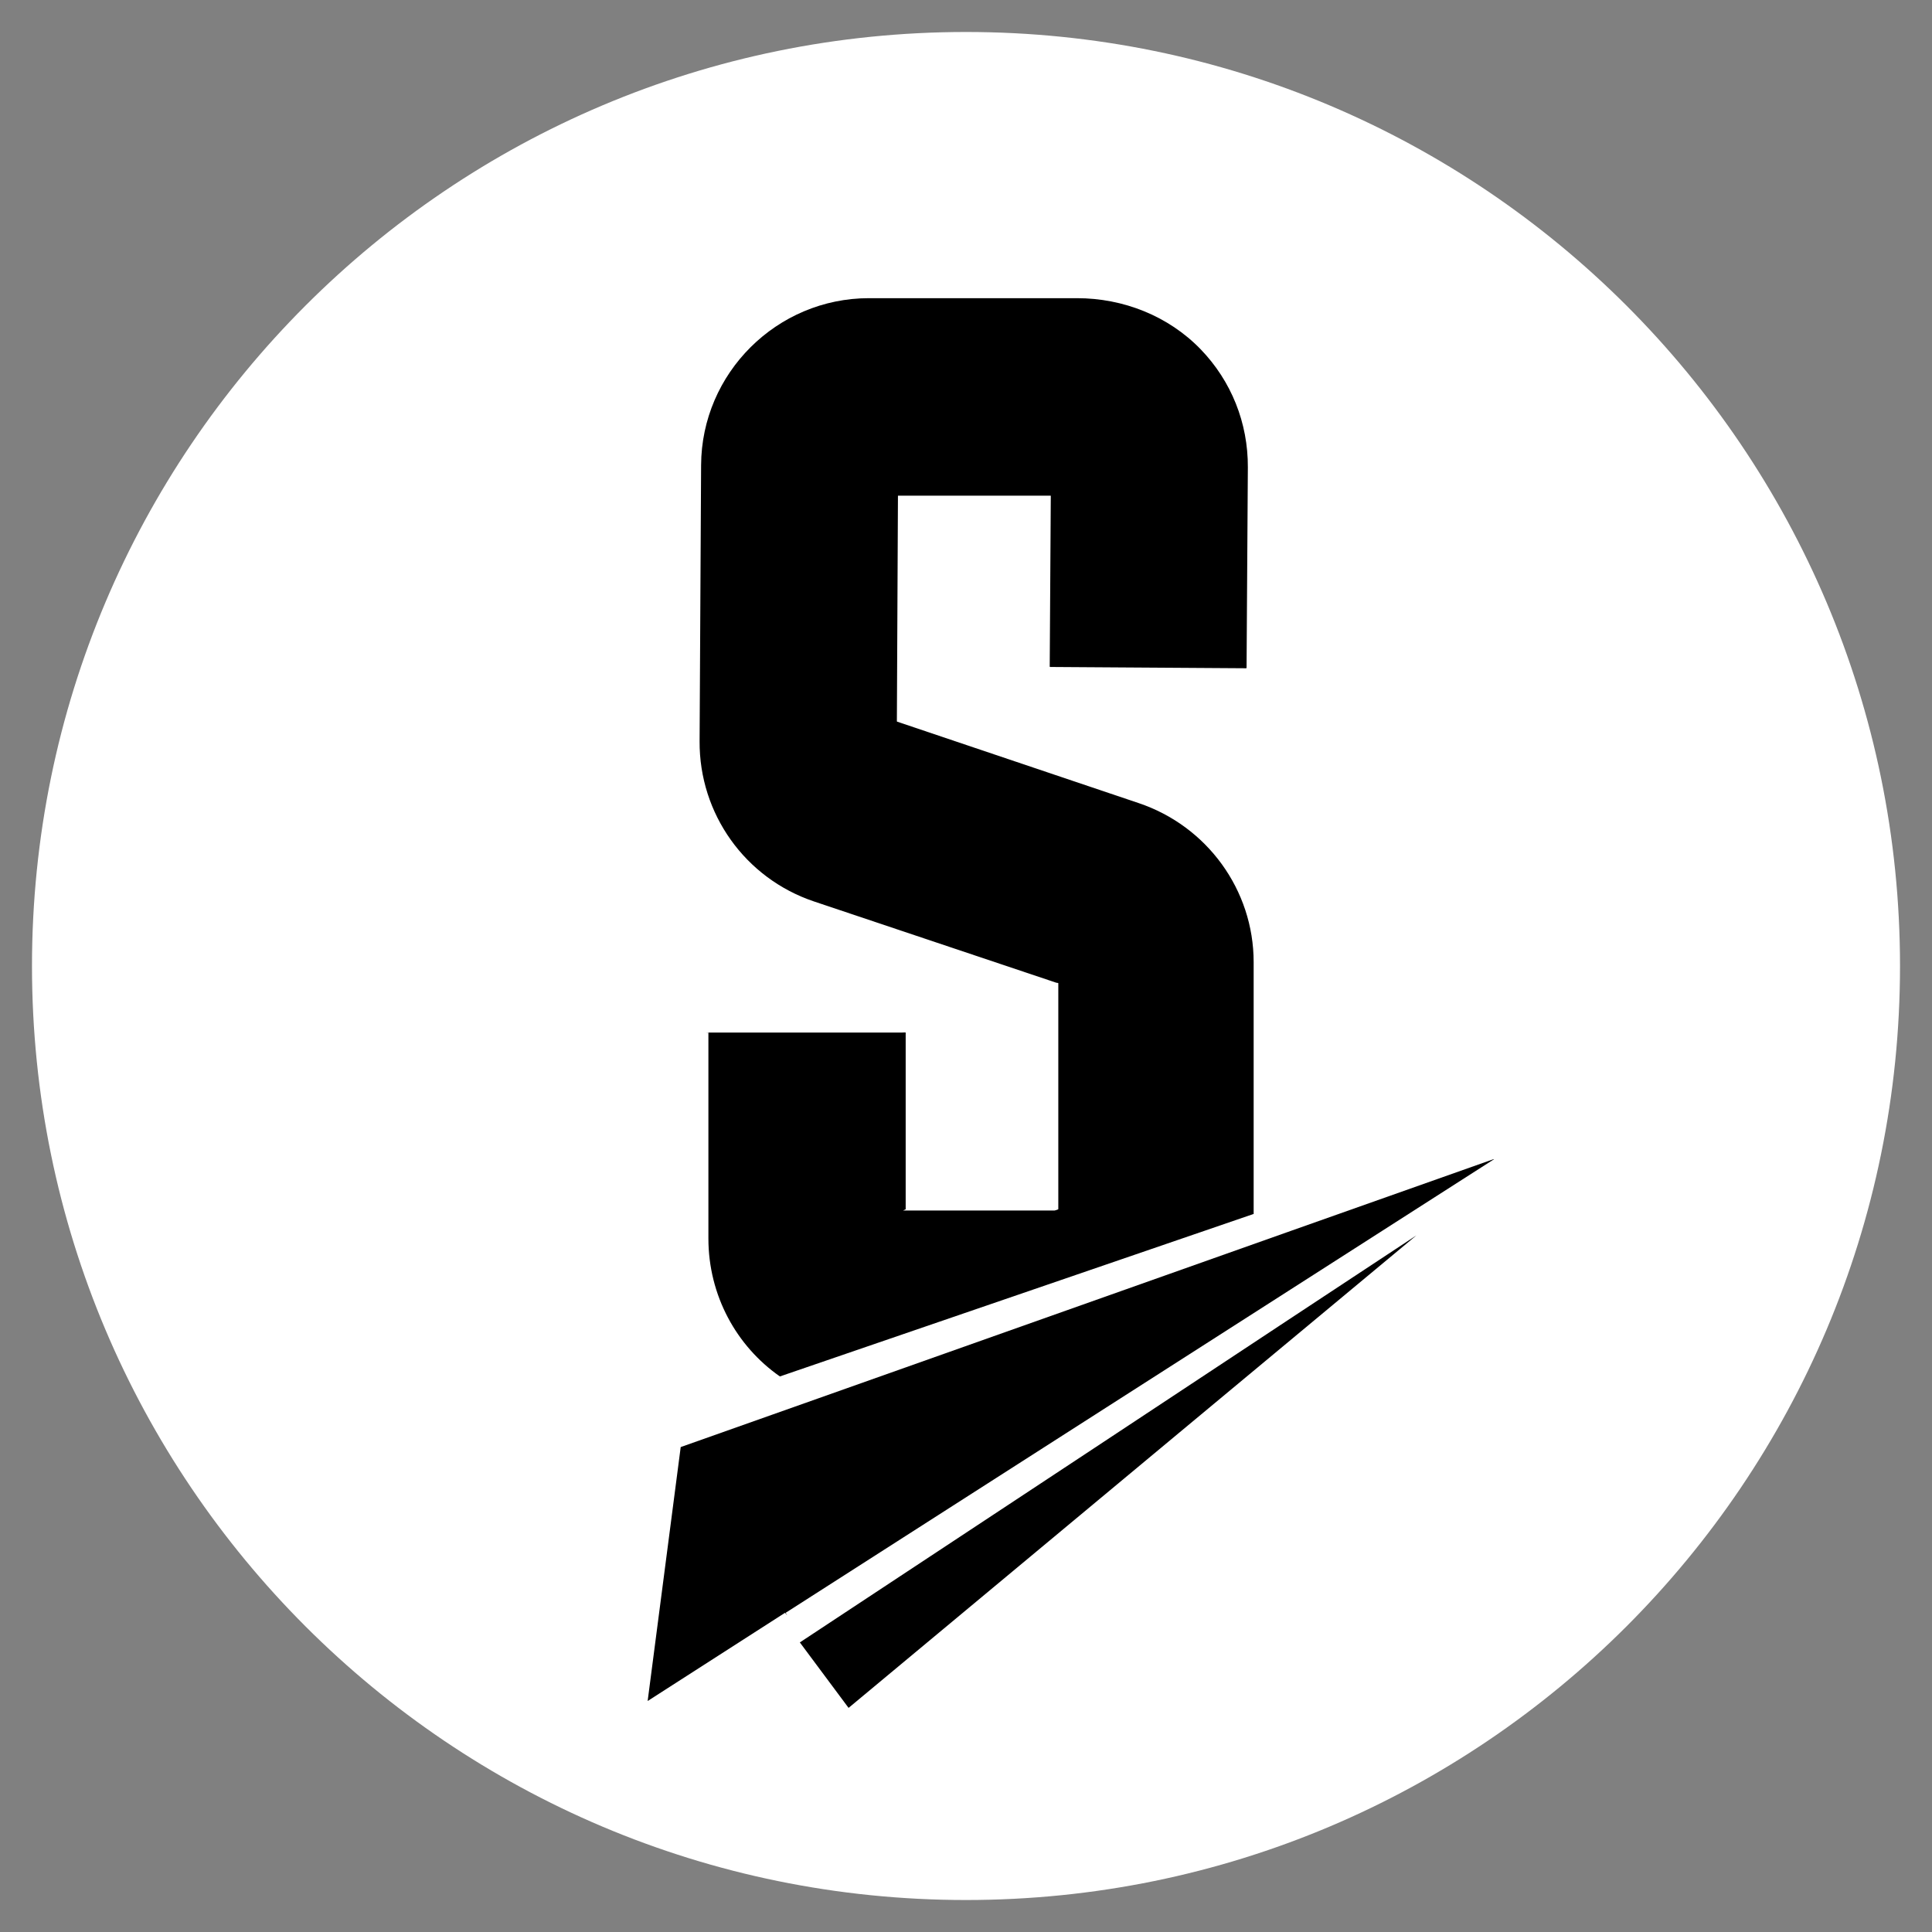
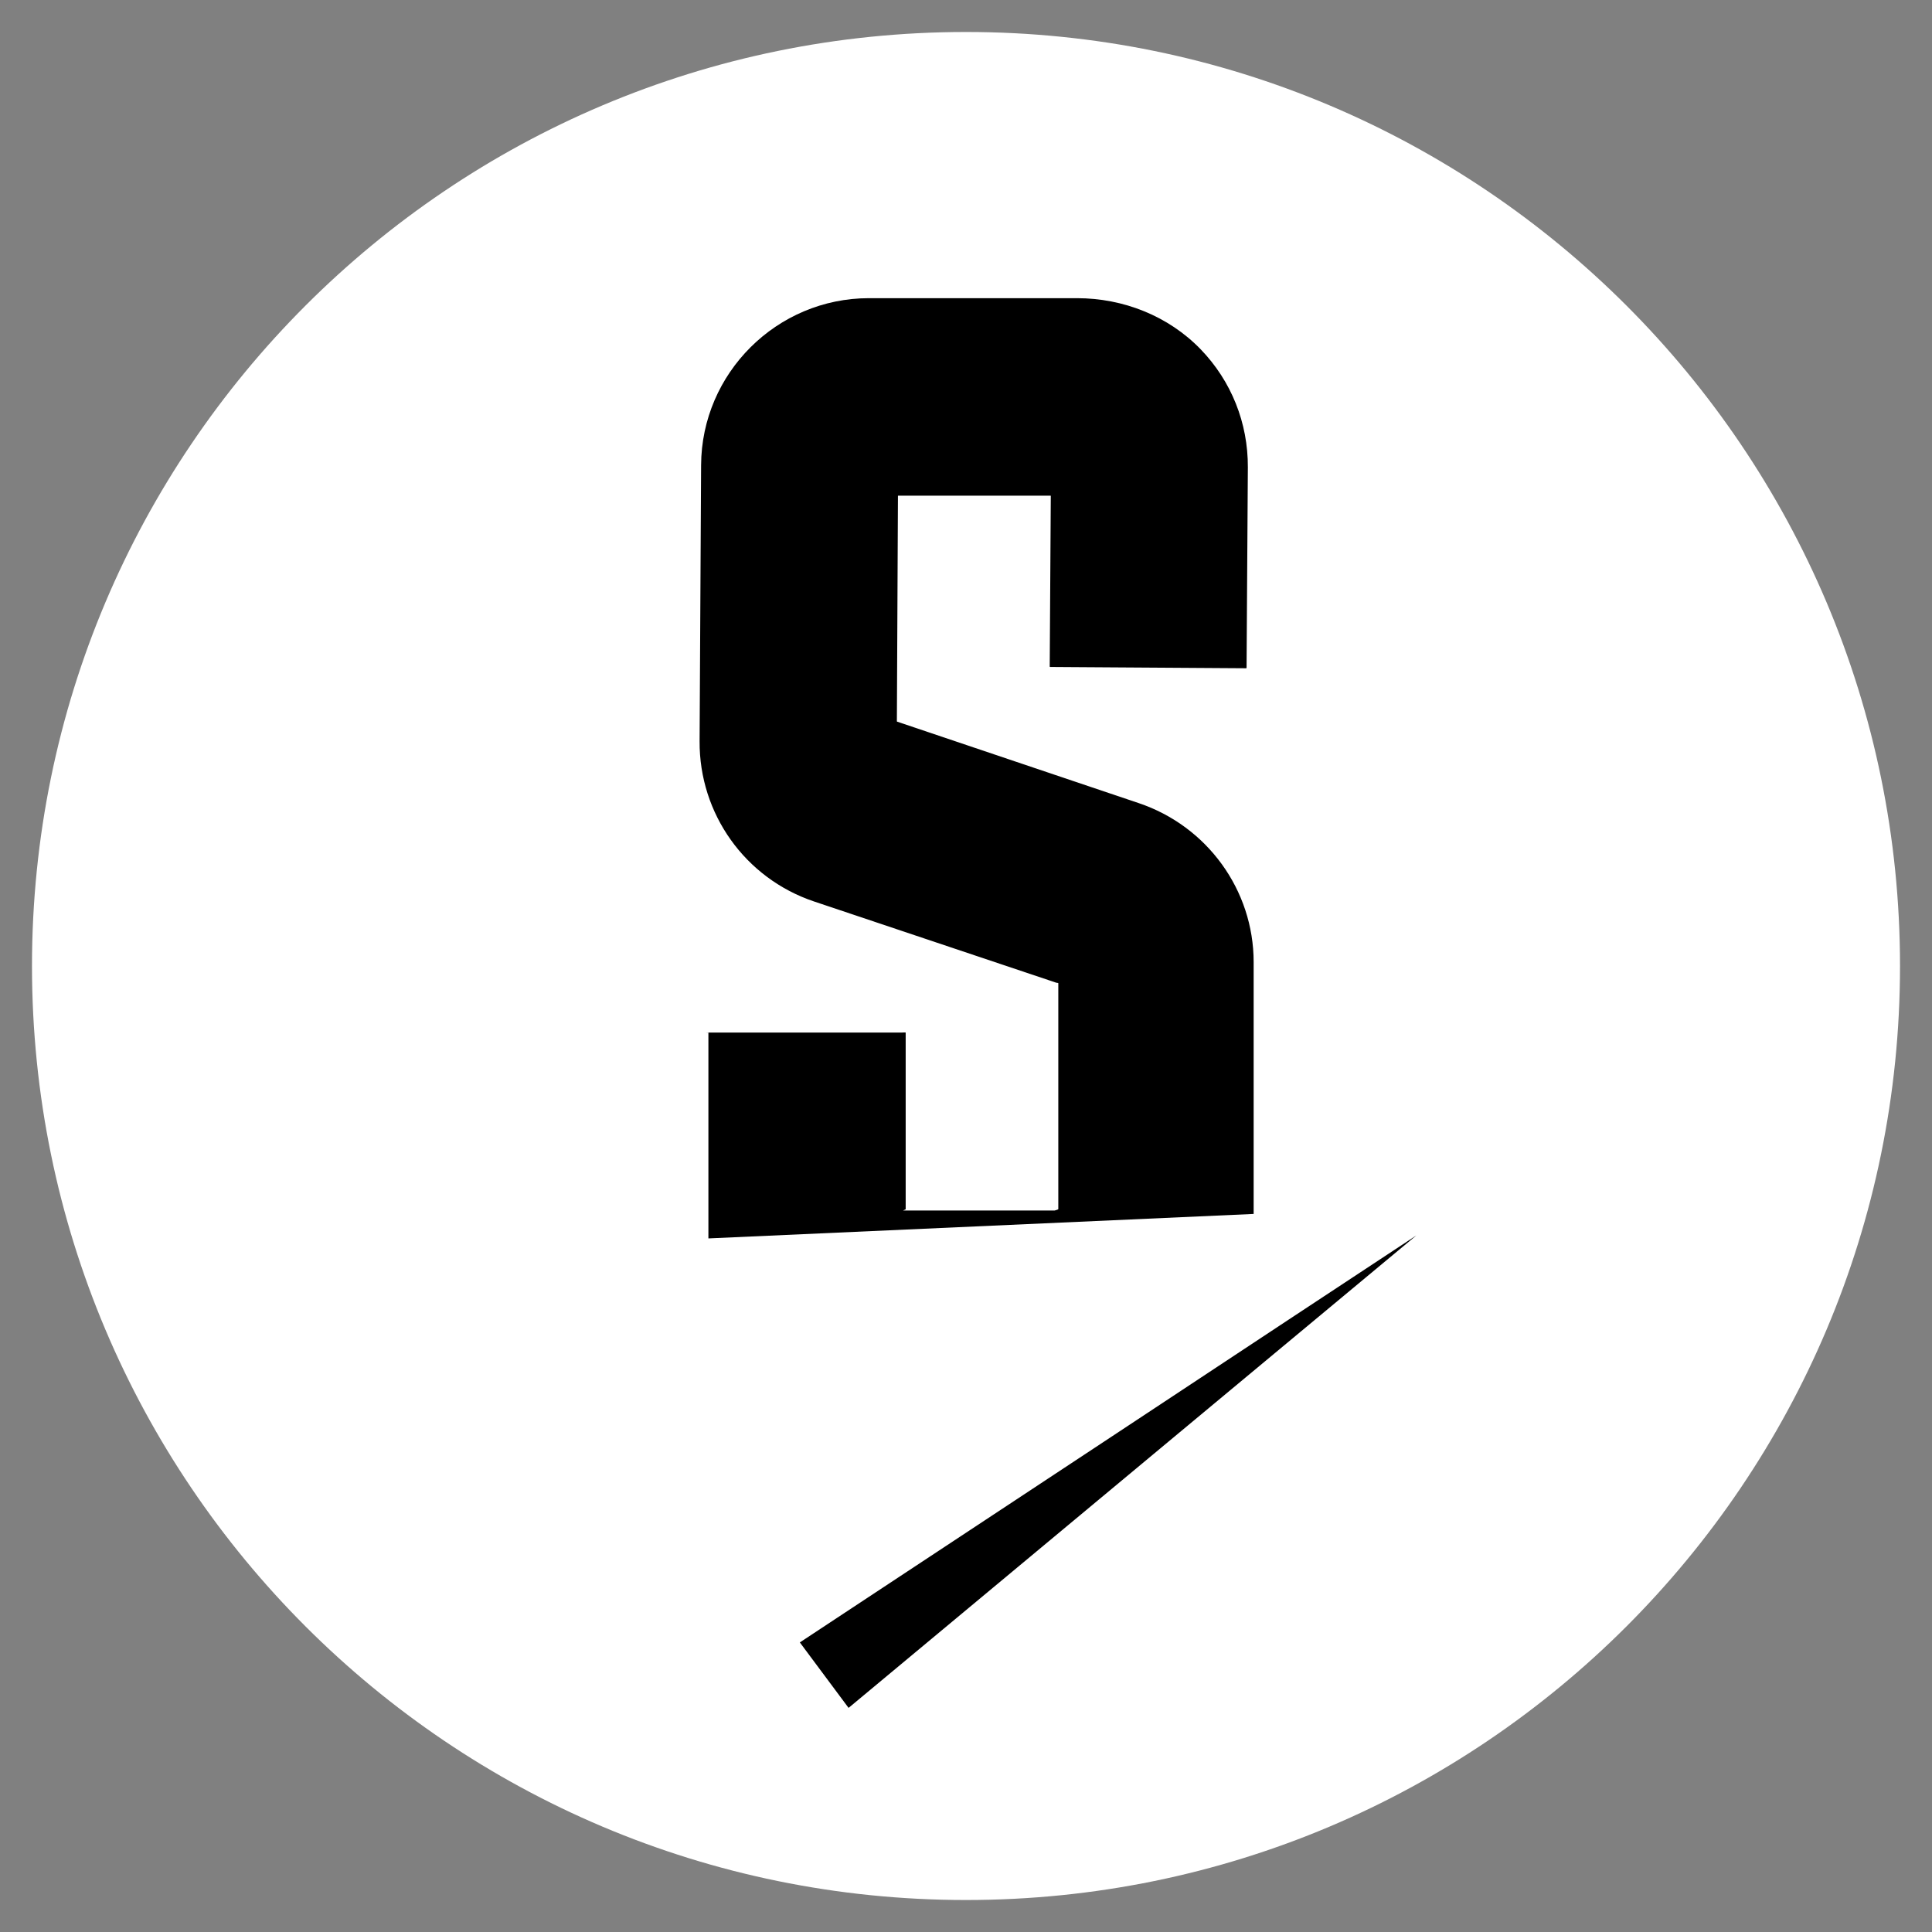
<svg xmlns="http://www.w3.org/2000/svg" version="1.1" x="0px" y="0px" viewBox="0 0 900 900" style="enable-background:new 0 0 900 900;" xml:space="preserve">
  <rect x="0" y="0" width="900" height="900" fill="#808080" stroke="none" />
  <g id="Layer_3">
</g>
  <g id="Layer_2">
    <g>
      <path style="fill:#fff;" d="M450,885.1L450,885.1C209.7,885.1,14.9,690.3,14.9,450v0C14.9,209.7,209.7,14.9,450,14.9h0    c240.3,0,435.1,194.8,435.1,435.1v0C885.1,690.3,690.3,885.1,450,885.1z" />
      <g>
-         <path style="fill:trasnparent;" d="M584,448.2c0-33.6-21.7-63.4-53.6-74.1L418,336.2c-0.1,0-0.2-0.1-0.2-0.2l0.5-105     c0-0.1,0.1-0.1,0.2-0.1h70.8c0.1,0,0.2,0,0.2,0.1l-0.5,79.5c0,0.1,0.1,0.2,0.2,0.2l91.3,0.6c0.1,0,0.2-0.1,0.2-0.2l0.6-93.4     c0.1-20.7-7.7-40.2-22-55c-15-15.5-36-23.8-57.6-23.8h-96.9c-42.9,0-78,34.9-78.2,77.8l-0.7,128.6c-0.2,33.8,21.2,63.8,53.2,74.6     l113,37.9c0.1,0,0.9,0.1,0.9,0.2v105.3c0,0.1-1.5,0.6-1.7,0.6h-70.6c-0.1,0,1.2-0.5,1.2-0.6V481c0-0.1-1.5,0-1.7,0H329     c-0.1,0,1-0.1,1,0v95.9c0,26.6,13.1,50.2,33.3,64.3L584,565.5V448.2z" />
+         <path style="fill:trasnparent;" d="M584,448.2c0-33.6-21.7-63.4-53.6-74.1L418,336.2c-0.1,0-0.2-0.1-0.2-0.2l0.5-105     c0-0.1,0.1-0.1,0.2-0.1h70.8c0.1,0,0.2,0,0.2,0.1l-0.5,79.5c0,0.1,0.1,0.2,0.2,0.2l91.3,0.6c0.1,0,0.2-0.1,0.2-0.2l0.6-93.4     c0.1-20.7-7.7-40.2-22-55c-15-15.5-36-23.8-57.6-23.8h-96.9c-42.9,0-78,34.9-78.2,77.8l-0.7,128.6c-0.2,33.8,21.2,63.8,53.2,74.6     l113,37.9c0.1,0,0.9,0.1,0.9,0.2v105.3c0,0.1-1.5,0.6-1.7,0.6h-70.6c-0.1,0,1.2-0.5,1.2-0.6V481c0-0.1-1.5,0-1.7,0H329     c-0.1,0,1-0.1,1,0v95.9L584,565.5V448.2z" />
        <polygon style="fill:trasnparent;" points="372.6,765.1 395.3,795.6 549.2,667.5 593.8,630.4 659.8,575.5 600.2,614.8 514.1,671.7        " />
-         <polygon style="fill:trasnparent;" points="696,540 695.7,540 601.6,573.3 381.5,651.3 317.1,674.1 301.7,792.4 365.7,751.3     366.7,752.5 366,751.3 502,664.2 600.1,601.4    " />
      </g>
    </g>
  </g>
</svg>